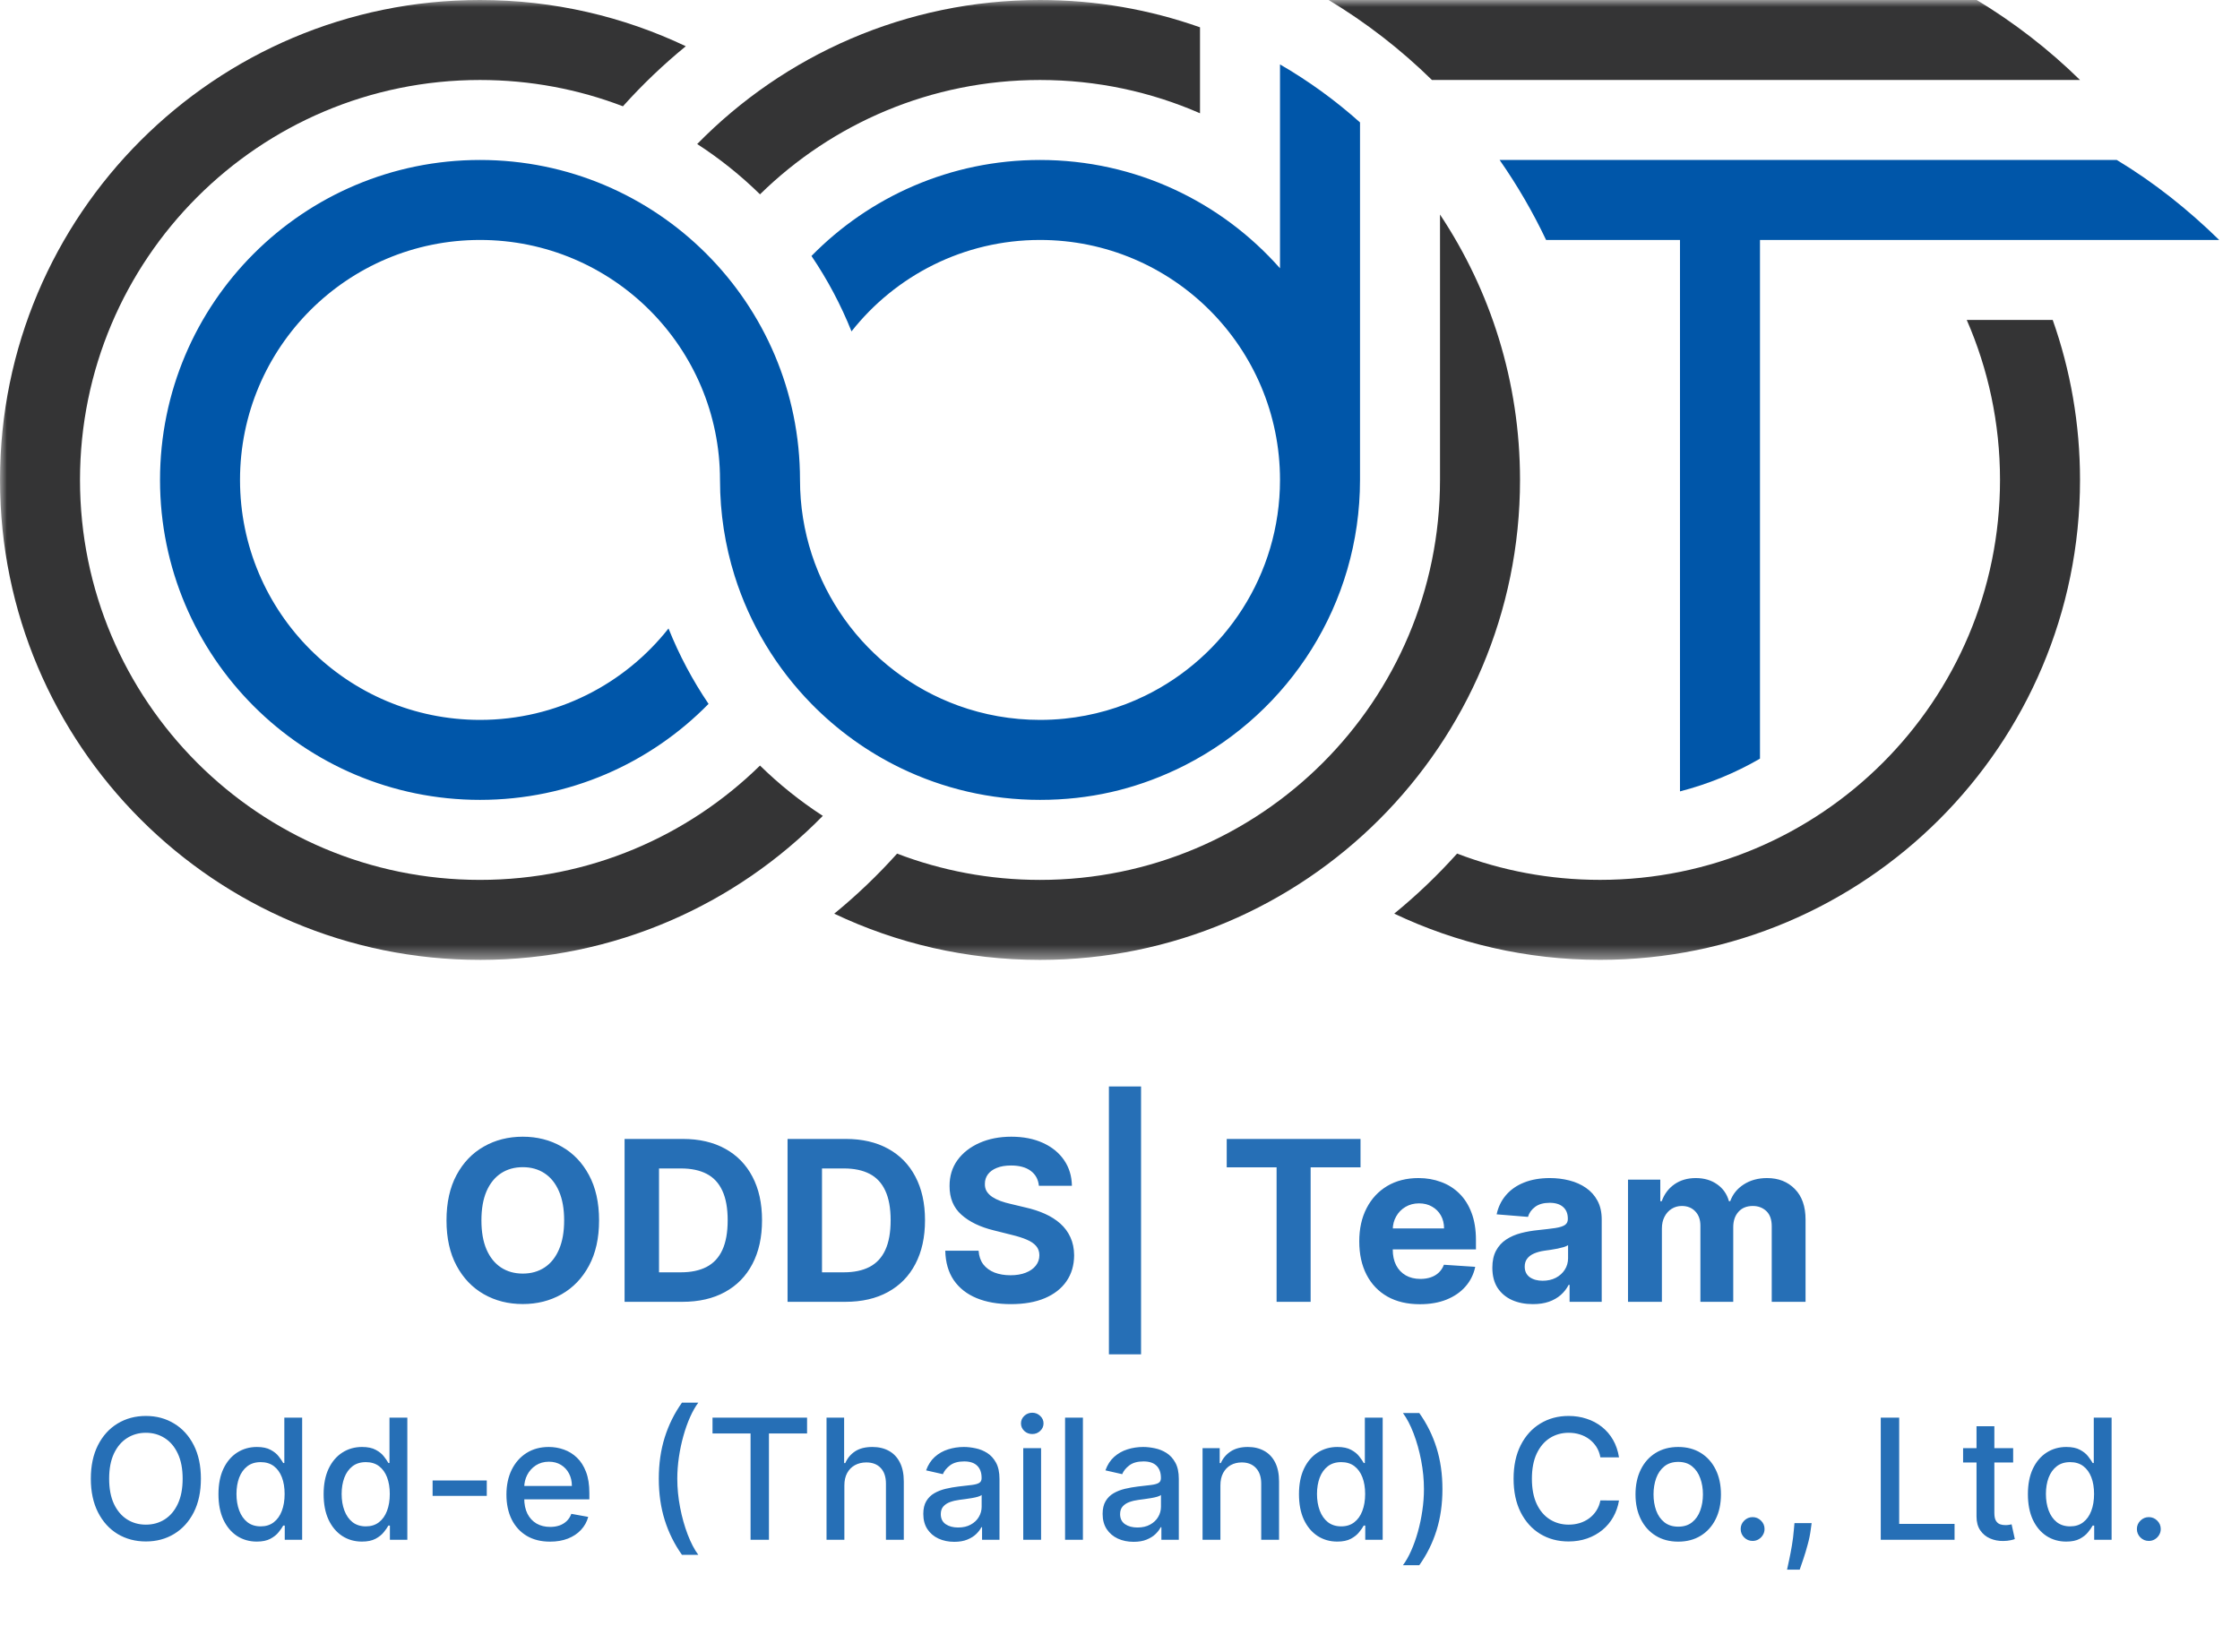
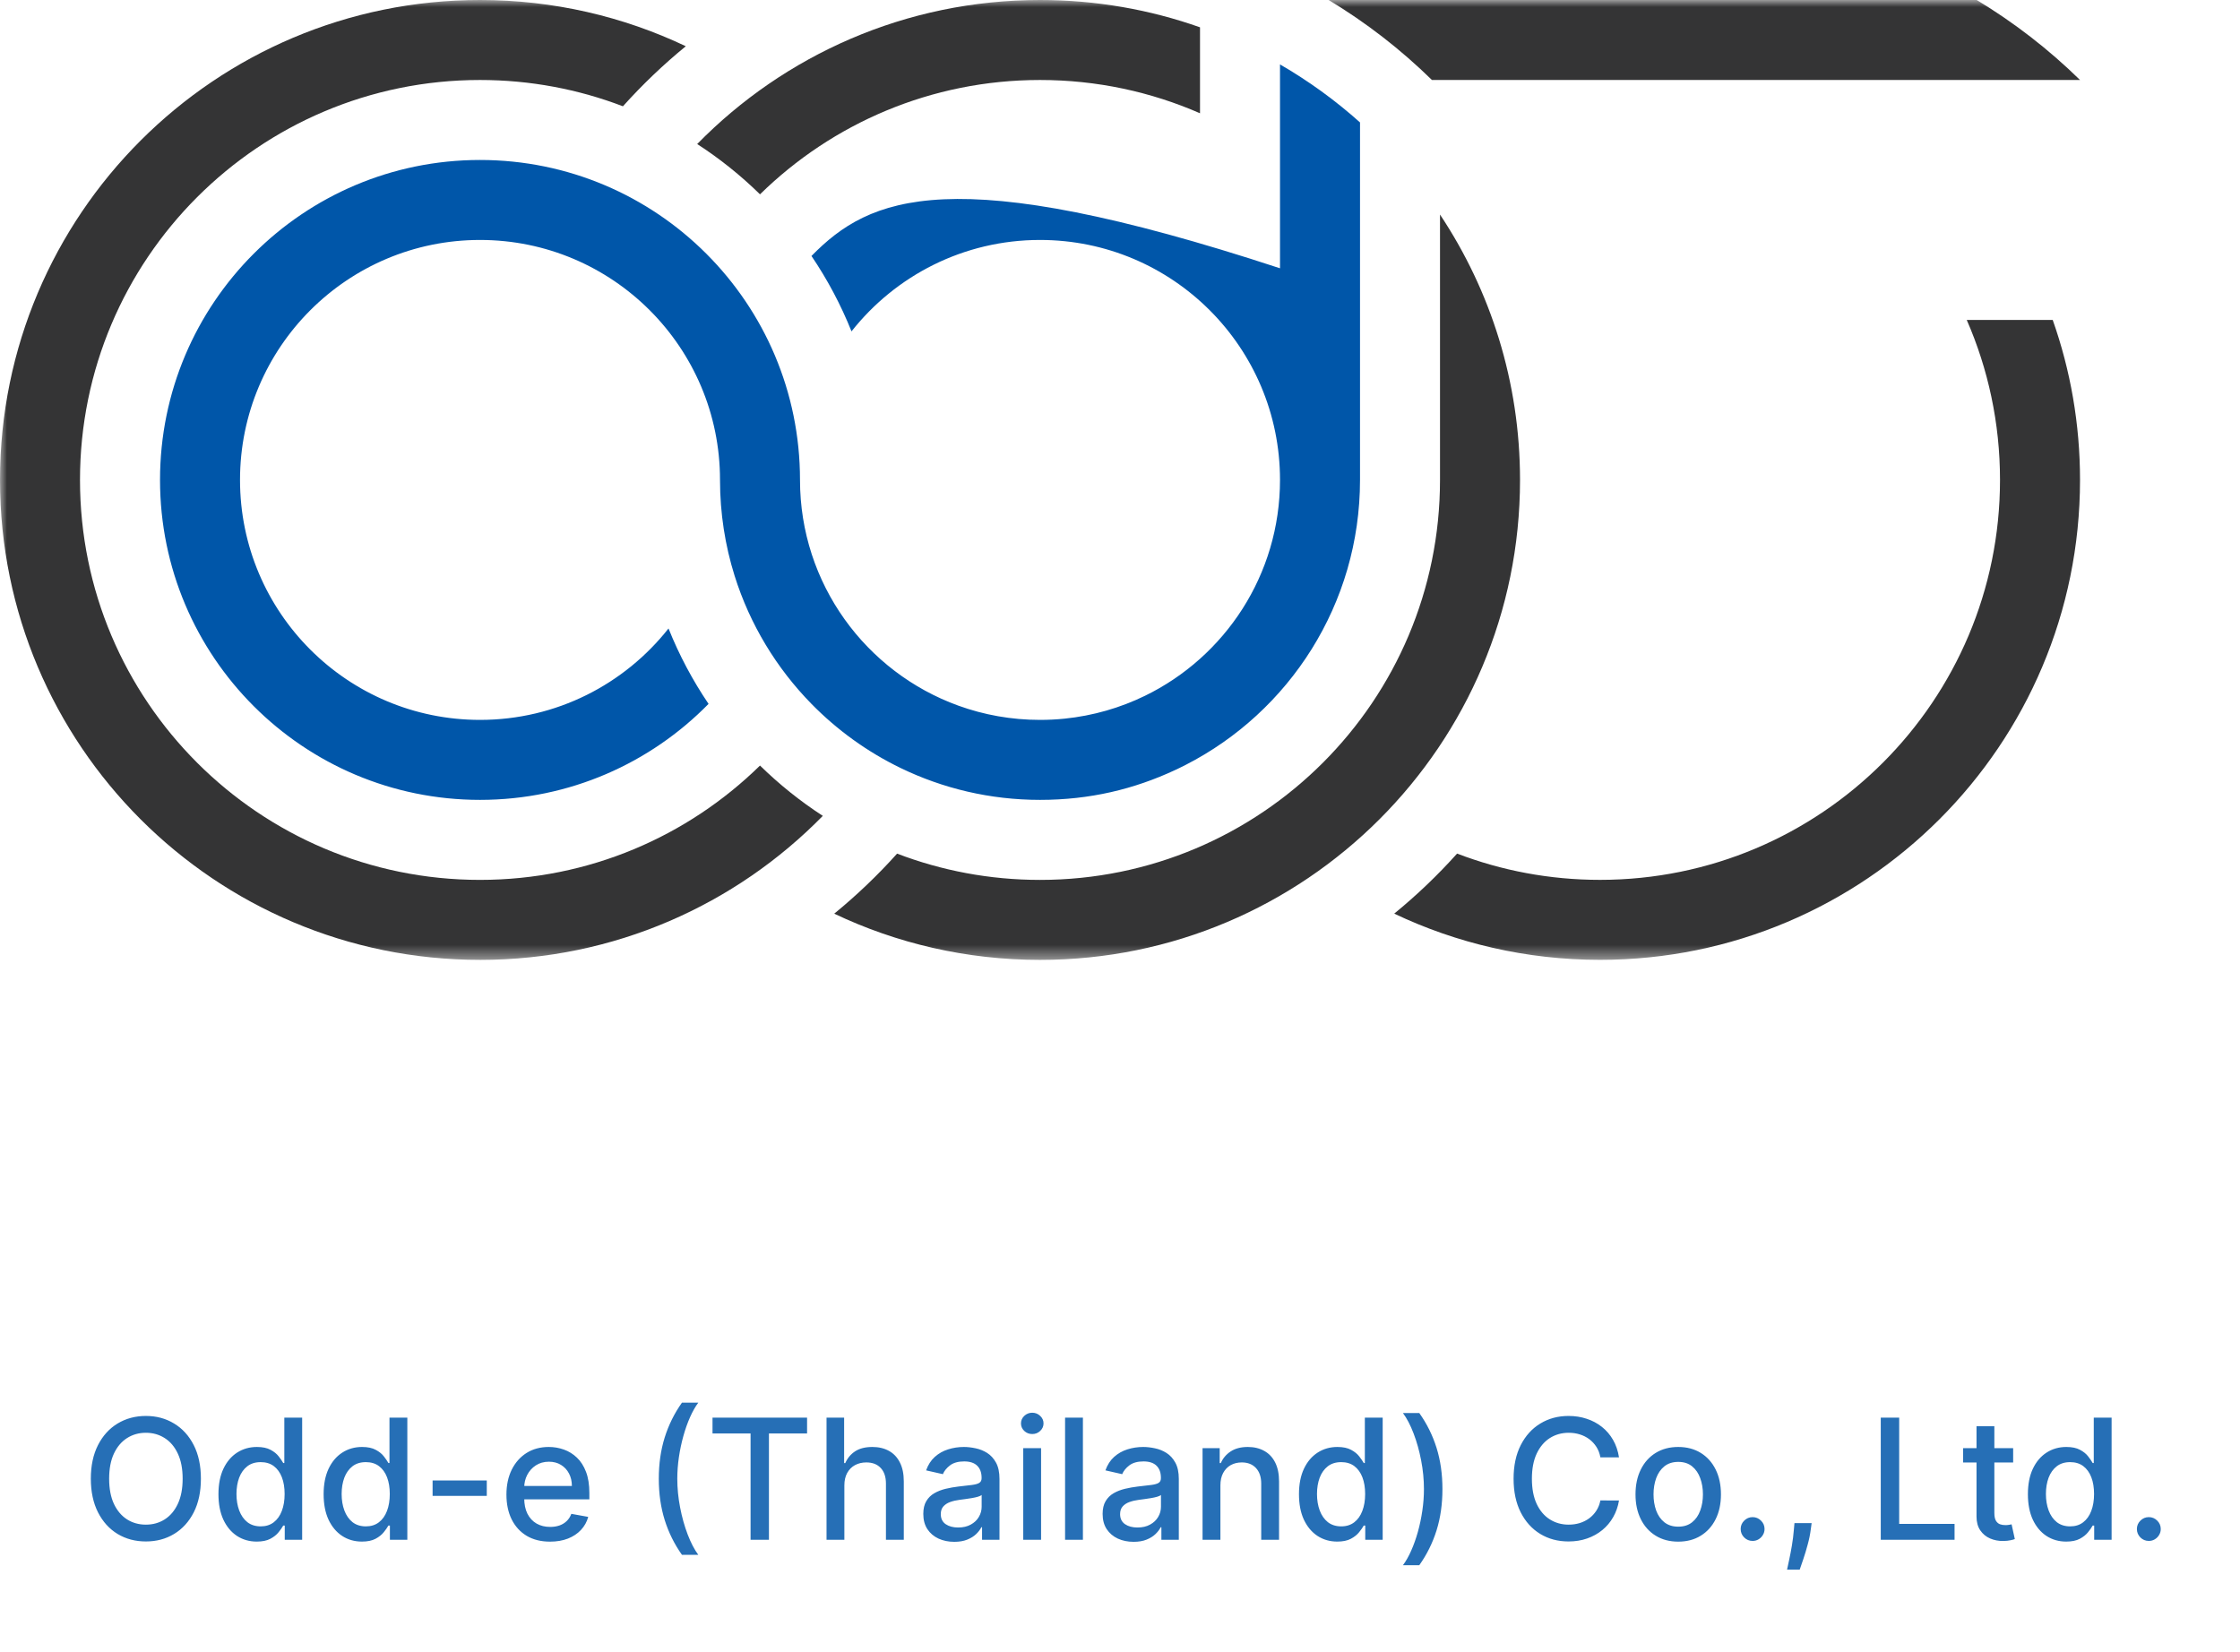
<svg xmlns="http://www.w3.org/2000/svg" width="160" height="118" viewBox="0 0 160 118" fill="none">
  <mask id="mask0_872_182" style="mask-type:luminance" maskUnits="userSpaceOnUse" x="0" y="0" width="160" height="69">
    <path d="M160 0H0V68.573H160V0Z" fill="white" />
  </mask>
  <g mask="url(#mask0_872_182)">
-     <path d="M97.143 8.745C95.391 7.177 93.477 5.787 91.429 4.602V19.166C87.24 14.421 81.113 11.428 74.286 11.428C67.892 11.428 62.11 14.054 57.962 18.286C59.098 19.963 60.059 21.767 60.822 23.673C63.961 19.695 68.825 17.142 74.286 17.142C83.754 17.142 91.429 24.817 91.429 34.285C91.429 41.066 87.492 46.927 81.78 49.708C80.015 50.567 78.079 51.132 76.039 51.34C75.463 51.398 74.878 51.428 74.286 51.428C72.239 51.428 70.275 51.069 68.454 50.41C61.858 48.024 57.143 41.705 57.143 34.285C57.143 21.661 46.91 11.428 34.287 11.428C21.663 11.428 11.43 21.661 11.43 34.285C11.43 46.909 21.663 57.142 34.287 57.142C40.681 57.142 46.463 54.516 50.611 50.284C49.475 48.607 48.514 46.803 47.751 44.897C44.612 48.875 39.748 51.428 34.287 51.428C24.819 51.428 17.144 43.753 17.144 34.285C17.144 24.817 24.819 17.142 34.287 17.142C43.754 17.142 51.429 24.817 51.429 34.285C51.429 36.671 51.795 38.971 52.472 41.133C53.565 44.616 55.469 47.74 57.962 50.284C59.796 52.155 61.95 53.713 64.335 54.868C67.344 56.325 70.719 57.142 74.286 57.142C77.853 57.142 81.011 56.377 83.945 55.007C84.029 54.968 84.113 54.928 84.196 54.888C84.363 54.808 84.528 54.725 84.693 54.641C92.085 50.855 97.144 43.161 97.144 34.285V8.745H97.143Z" fill="#0056A9" />
-     <path d="M151.199 11.428H107.115C108.372 13.229 109.485 15.14 110.435 17.142H119.999V56.535C122.026 56.013 123.945 55.22 125.713 54.197V17.142H158.513C156.297 14.975 153.87 13.037 151.199 11.428Z" fill="#0056A9" />
+     <path d="M97.143 8.745C95.391 7.177 93.477 5.787 91.429 4.602V19.166C67.892 11.428 62.11 14.054 57.962 18.286C59.098 19.963 60.059 21.767 60.822 23.673C63.961 19.695 68.825 17.142 74.286 17.142C83.754 17.142 91.429 24.817 91.429 34.285C91.429 41.066 87.492 46.927 81.78 49.708C80.015 50.567 78.079 51.132 76.039 51.34C75.463 51.398 74.878 51.428 74.286 51.428C72.239 51.428 70.275 51.069 68.454 50.41C61.858 48.024 57.143 41.705 57.143 34.285C57.143 21.661 46.91 11.428 34.287 11.428C21.663 11.428 11.43 21.661 11.43 34.285C11.43 46.909 21.663 57.142 34.287 57.142C40.681 57.142 46.463 54.516 50.611 50.284C49.475 48.607 48.514 46.803 47.751 44.897C44.612 48.875 39.748 51.428 34.287 51.428C24.819 51.428 17.144 43.753 17.144 34.285C17.144 24.817 24.819 17.142 34.287 17.142C43.754 17.142 51.429 24.817 51.429 34.285C51.429 36.671 51.795 38.971 52.472 41.133C53.565 44.616 55.469 47.74 57.962 50.284C59.796 52.155 61.95 53.713 64.335 54.868C67.344 56.325 70.719 57.142 74.286 57.142C77.853 57.142 81.011 56.377 83.945 55.007C84.029 54.968 84.113 54.928 84.196 54.888C84.363 54.808 84.528 54.725 84.693 54.641C92.085 50.855 97.144 43.161 97.144 34.285V8.745H97.143Z" fill="#0056A9" />
    <path d="M34.286 68.573C43.879 68.573 52.551 64.633 58.773 58.284C57.157 57.237 55.655 56.032 54.286 54.69C49.132 59.743 42.073 62.858 34.285 62.858C18.506 62.858 5.714 50.066 5.714 34.287C5.714 18.507 18.506 5.714 34.286 5.714C37.883 5.714 41.325 6.379 44.495 7.593C45.879 6.05 47.381 4.615 48.986 3.303C44.531 1.185 39.546 0 34.286 0C15.35 0 0 15.35 0 34.286C0 53.221 15.35 68.572 34.285 68.572L34.286 68.573Z" fill="#343435" />
    <path d="M102.858 34.287C102.858 50.067 90.067 62.859 74.287 62.859C70.691 62.859 67.249 62.194 64.078 60.981C62.694 62.524 61.193 63.959 59.588 65.271C64.043 67.389 69.027 68.573 74.287 68.573C93.222 68.573 108.573 53.222 108.573 34.287C108.573 27.277 106.469 20.758 102.858 15.328V34.287Z" fill="#343435" />
    <path d="M74.287 0C78.294 0 82.141 0.687 85.715 1.951V8.092C82.215 6.562 78.35 5.714 74.287 5.714C66.499 5.714 59.441 8.829 54.286 13.882C52.917 12.54 51.415 11.335 49.799 10.289C56.021 3.939 64.694 0 74.287 0Z" fill="#343435" />
    <path d="M94.902 0C97.583 1.615 100.059 3.536 102.281 5.714H148.573C146.35 3.536 143.875 1.615 141.193 0H94.902Z" fill="#343435" />
    <path d="M140.481 22.855H146.622C147.886 26.431 148.573 30.277 148.573 34.284C148.573 53.22 133.223 68.57 114.287 68.57C109.027 68.57 104.043 67.385 99.588 65.268C101.194 63.956 102.694 62.521 104.078 60.978C107.248 62.192 110.69 62.856 114.287 62.856C130.066 62.856 142.858 50.064 142.858 34.284C142.858 30.221 142.01 26.356 140.481 22.855Z" fill="#343435" />
  </g>
-   <path d="M42.791 87.182C42.791 88.451 42.55 89.53 42.069 90.421C41.592 91.311 40.94 91.99 40.114 92.46C39.292 92.926 38.368 93.159 37.342 93.159C36.307 93.159 35.38 92.924 34.557 92.454C33.736 91.985 33.086 91.305 32.609 90.415C32.131 89.525 31.893 88.447 31.893 87.182C31.893 85.913 32.131 84.833 32.609 83.943C33.086 83.053 33.736 82.375 34.557 81.909C35.38 81.439 36.307 81.204 37.342 81.204C38.368 81.204 39.292 81.439 40.114 81.909C40.94 82.375 41.592 83.053 42.069 83.943C42.55 84.833 42.791 85.913 42.791 87.182ZM40.296 87.182C40.296 86.36 40.173 85.667 39.927 85.102C39.684 84.538 39.342 84.11 38.898 83.818C38.455 83.526 37.936 83.381 37.342 83.381C36.747 83.381 36.228 83.526 35.785 83.818C35.342 84.11 34.997 84.538 34.751 85.102C34.508 85.667 34.387 86.36 34.387 87.182C34.387 88.004 34.508 88.697 34.751 89.261C34.997 89.826 35.342 90.254 35.785 90.546C36.228 90.837 36.747 90.983 37.342 90.983C37.936 90.983 38.455 90.837 38.898 90.546C39.342 90.254 39.684 89.826 39.927 89.261C40.173 88.697 40.296 88.004 40.296 87.182ZM48.738 93H44.613V81.364H48.772C49.943 81.364 50.95 81.597 51.795 82.062C52.639 82.525 53.289 83.189 53.744 84.057C54.202 84.924 54.431 85.962 54.431 87.171C54.431 88.383 54.202 89.424 53.744 90.296C53.289 91.167 52.636 91.835 51.783 92.301C50.935 92.767 49.92 93 48.738 93ZM47.073 90.892H48.636C49.363 90.892 49.975 90.763 50.471 90.506C50.971 90.244 51.346 89.841 51.596 89.296C51.85 88.746 51.977 88.038 51.977 87.171C51.977 86.311 51.85 85.608 51.596 85.062C51.346 84.517 50.973 84.115 50.477 83.858C49.98 83.6 49.369 83.472 48.641 83.472H47.073V90.892ZM60.379 93H56.254V81.364H60.413C61.583 81.364 62.591 81.597 63.435 82.062C64.28 82.525 64.93 83.189 65.384 84.057C65.843 84.924 66.072 85.962 66.072 87.171C66.072 88.383 65.843 89.424 65.384 90.296C64.93 91.167 64.276 91.835 63.424 92.301C62.575 92.767 61.56 93 60.379 93ZM58.714 90.892H60.276C61.004 90.892 61.615 90.763 62.111 90.506C62.611 90.244 62.986 89.841 63.236 89.296C63.49 88.746 63.617 88.038 63.617 87.171C63.617 86.311 63.49 85.608 63.236 85.062C62.986 84.517 62.613 84.115 62.117 83.858C61.621 83.6 61.009 83.472 60.282 83.472H58.714V90.892ZM74.207 84.71C74.161 84.252 73.966 83.896 73.621 83.642C73.277 83.388 72.809 83.261 72.218 83.261C71.817 83.261 71.478 83.318 71.201 83.432C70.924 83.542 70.712 83.695 70.565 83.892C70.421 84.089 70.349 84.312 70.349 84.562C70.341 84.771 70.385 84.953 70.479 85.108C70.578 85.263 70.712 85.398 70.883 85.511C71.053 85.621 71.25 85.718 71.474 85.801C71.697 85.881 71.936 85.949 72.19 86.006L73.235 86.256C73.743 86.369 74.209 86.521 74.633 86.71C75.057 86.9 75.424 87.133 75.735 87.409C76.046 87.686 76.286 88.011 76.457 88.386C76.631 88.761 76.72 89.191 76.724 89.676C76.72 90.388 76.538 91.006 76.178 91.528C75.822 92.047 75.307 92.451 74.633 92.739C73.962 93.023 73.154 93.165 72.207 93.165C71.267 93.165 70.449 93.021 69.752 92.733C69.059 92.445 68.517 92.019 68.127 91.454C67.741 90.886 67.538 90.184 67.519 89.347H69.9C69.926 89.737 70.038 90.062 70.235 90.324C70.436 90.581 70.703 90.776 71.036 90.909C71.373 91.038 71.754 91.102 72.178 91.102C72.595 91.102 72.957 91.042 73.263 90.921C73.574 90.799 73.815 90.631 73.985 90.415C74.156 90.199 74.241 89.951 74.241 89.671C74.241 89.409 74.163 89.189 74.008 89.011C73.856 88.833 73.633 88.682 73.337 88.557C73.046 88.432 72.688 88.318 72.263 88.216L70.996 87.898C70.015 87.659 69.241 87.286 68.673 86.778C68.104 86.271 67.822 85.587 67.826 84.727C67.822 84.023 68.01 83.407 68.388 82.881C68.771 82.354 69.296 81.943 69.962 81.648C70.629 81.352 71.387 81.204 72.235 81.204C73.099 81.204 73.853 81.352 74.496 81.648C75.144 81.943 75.648 82.354 76.008 82.881C76.368 83.407 76.553 84.017 76.565 84.71H74.207ZM81.504 77.614V96.75H79.208V77.614H81.504ZM87.623 83.392V81.364H97.18V83.392H93.617V93H91.185V83.392H87.623ZM101.42 93.171C100.522 93.171 99.749 92.989 99.102 92.625C98.458 92.258 97.961 91.739 97.613 91.068C97.264 90.394 97.09 89.597 97.09 88.676C97.09 87.778 97.264 86.99 97.613 86.312C97.961 85.635 98.452 85.106 99.085 84.727C99.721 84.349 100.467 84.159 101.323 84.159C101.899 84.159 102.435 84.252 102.931 84.438C103.431 84.619 103.867 84.894 104.238 85.261C104.613 85.629 104.905 86.091 105.113 86.648C105.321 87.201 105.425 87.849 105.425 88.591V89.256H98.056V87.756H103.147C103.147 87.407 103.071 87.099 102.92 86.829C102.768 86.561 102.558 86.35 102.289 86.199C102.024 86.044 101.715 85.966 101.363 85.966C100.996 85.966 100.67 86.051 100.386 86.222C100.105 86.388 99.886 86.614 99.727 86.898C99.567 87.178 99.486 87.49 99.482 87.835V89.261C99.482 89.693 99.562 90.066 99.721 90.381C99.884 90.695 100.113 90.938 100.408 91.108C100.704 91.278 101.054 91.364 101.46 91.364C101.728 91.364 101.975 91.326 102.198 91.25C102.422 91.174 102.613 91.061 102.772 90.909C102.931 90.758 103.052 90.572 103.136 90.352L105.374 90.5C105.261 91.038 105.028 91.508 104.675 91.909C104.327 92.307 103.876 92.617 103.323 92.841C102.774 93.061 102.139 93.171 101.42 93.171ZM109.494 93.165C108.937 93.165 108.441 93.068 108.005 92.875C107.569 92.678 107.225 92.388 106.971 92.006C106.721 91.619 106.596 91.138 106.596 90.562C106.596 90.078 106.685 89.671 106.863 89.341C107.041 89.011 107.283 88.746 107.59 88.546C107.897 88.345 108.246 88.193 108.636 88.091C109.03 87.989 109.442 87.917 109.874 87.875C110.382 87.822 110.791 87.773 111.102 87.727C111.412 87.678 111.638 87.606 111.778 87.511C111.918 87.417 111.988 87.276 111.988 87.091V87.057C111.988 86.697 111.874 86.419 111.647 86.222C111.424 86.025 111.105 85.926 110.692 85.926C110.257 85.926 109.91 86.023 109.653 86.216C109.395 86.405 109.225 86.644 109.141 86.932L106.903 86.75C107.016 86.22 107.24 85.761 107.573 85.375C107.906 84.985 108.336 84.686 108.863 84.477C109.393 84.265 110.007 84.159 110.704 84.159C111.189 84.159 111.653 84.216 112.096 84.329C112.543 84.443 112.939 84.619 113.283 84.858C113.632 85.097 113.906 85.403 114.107 85.778C114.308 86.15 114.408 86.595 114.408 87.114V93H112.113V91.79H112.045C111.905 92.062 111.717 92.303 111.482 92.511C111.247 92.716 110.965 92.877 110.636 92.994C110.306 93.108 109.925 93.165 109.494 93.165ZM110.187 91.494C110.543 91.494 110.857 91.424 111.13 91.284C111.403 91.14 111.617 90.947 111.772 90.704C111.927 90.462 112.005 90.188 112.005 89.881V88.954C111.929 89.004 111.825 89.049 111.692 89.091C111.564 89.129 111.418 89.165 111.255 89.199C111.092 89.229 110.929 89.258 110.766 89.284C110.603 89.307 110.456 89.328 110.323 89.347C110.039 89.388 109.791 89.454 109.579 89.546C109.367 89.636 109.202 89.76 109.085 89.915C108.967 90.066 108.908 90.256 108.908 90.483C108.908 90.812 109.028 91.064 109.266 91.239C109.509 91.409 109.816 91.494 110.187 91.494ZM116.286 93V84.273H118.593V85.812H118.695C118.877 85.301 119.18 84.898 119.604 84.602C120.029 84.307 120.536 84.159 121.127 84.159C121.726 84.159 122.235 84.309 122.656 84.608C123.076 84.903 123.356 85.305 123.496 85.812H123.587C123.765 85.312 124.087 84.913 124.553 84.614C125.023 84.311 125.578 84.159 126.218 84.159C127.032 84.159 127.693 84.419 128.201 84.938C128.712 85.453 128.968 86.184 128.968 87.131V93H126.553V87.608C126.553 87.123 126.424 86.76 126.167 86.517C125.909 86.275 125.587 86.153 125.201 86.153C124.762 86.153 124.419 86.294 124.173 86.574C123.926 86.85 123.803 87.216 123.803 87.671V93H121.457V87.557C121.457 87.129 121.334 86.788 121.087 86.534C120.845 86.28 120.525 86.153 120.127 86.153C119.858 86.153 119.616 86.222 119.4 86.358C119.188 86.49 119.019 86.678 118.894 86.921C118.769 87.159 118.707 87.439 118.707 87.761V93H116.286Z" fill="#266FB6" />
  <path d="M14.35 105.636C14.35 106.568 14.18 107.369 13.839 108.04C13.498 108.707 13.031 109.222 12.437 109.582C11.846 109.94 11.174 110.119 10.421 110.119C9.666 110.119 8.991 109.94 8.397 109.582C7.806 109.222 7.34 108.706 6.999 108.036C6.659 107.365 6.488 106.565 6.488 105.636C6.488 104.705 6.659 103.905 6.999 103.237C7.34 102.567 7.806 102.053 8.397 101.695C8.991 101.334 9.666 101.153 10.421 101.153C11.174 101.153 11.846 101.334 12.437 101.695C13.031 102.053 13.498 102.567 13.839 103.237C14.18 103.905 14.35 104.705 14.35 105.636ZM13.046 105.636C13.046 104.926 12.931 104.328 12.701 103.842C12.474 103.354 12.161 102.984 11.764 102.734C11.369 102.482 10.921 102.355 10.421 102.355C9.918 102.355 9.47 102.482 9.075 102.734C8.68 102.984 8.367 103.354 8.137 103.842C7.91 104.328 7.796 104.926 7.796 105.636C7.796 106.347 7.91 106.946 8.137 107.435C8.367 107.92 8.68 108.29 9.075 108.543C9.47 108.793 9.918 108.918 10.421 108.918C10.921 108.918 11.369 108.793 11.764 108.543C12.161 108.29 12.474 107.92 12.701 107.435C12.931 106.946 13.046 106.347 13.046 105.636ZM18.34 110.128C17.812 110.128 17.34 109.993 16.925 109.723C16.513 109.45 16.189 109.062 15.954 108.56C15.721 108.054 15.604 107.447 15.604 106.74C15.604 106.033 15.722 105.428 15.958 104.925C16.197 104.422 16.523 104.037 16.938 103.77C17.353 103.503 17.823 103.369 18.349 103.369C18.755 103.369 19.081 103.438 19.329 103.574C19.579 103.707 19.772 103.864 19.908 104.043C20.047 104.222 20.155 104.379 20.232 104.516H20.309V101.273H21.583V110H20.339V108.982H20.232C20.155 109.121 20.045 109.28 19.9 109.459C19.758 109.638 19.562 109.794 19.312 109.928C19.062 110.061 18.738 110.128 18.34 110.128ZM18.621 109.041C18.988 109.041 19.297 108.945 19.55 108.751C19.806 108.555 19.999 108.284 20.13 107.938C20.263 107.591 20.33 107.187 20.33 106.727C20.33 106.273 20.265 105.875 20.134 105.534C20.003 105.193 19.812 104.928 19.559 104.737C19.306 104.547 18.993 104.452 18.621 104.452C18.238 104.452 17.918 104.551 17.663 104.75C17.407 104.949 17.214 105.22 17.083 105.564C16.955 105.908 16.891 106.295 16.891 106.727C16.891 107.165 16.956 107.558 17.087 107.908C17.218 108.257 17.411 108.534 17.667 108.739C17.925 108.94 18.243 109.041 18.621 109.041ZM25.852 110.128C25.323 110.128 24.852 109.993 24.437 109.723C24.025 109.45 23.701 109.062 23.465 108.56C23.232 108.054 23.116 107.447 23.116 106.74C23.116 106.033 23.234 105.428 23.47 104.925C23.708 104.422 24.035 104.037 24.45 103.77C24.864 103.503 25.335 103.369 25.86 103.369C26.267 103.369 26.593 103.438 26.84 103.574C27.09 103.707 27.284 103.864 27.42 104.043C27.559 104.222 27.667 104.379 27.744 104.516H27.82V101.273H29.095V110H27.85V108.982H27.744C27.667 109.121 27.556 109.28 27.411 109.459C27.269 109.638 27.073 109.794 26.823 109.928C26.573 110.061 26.25 110.128 25.852 110.128ZM26.133 109.041C26.5 109.041 26.809 108.945 27.062 108.751C27.318 108.555 27.511 108.284 27.642 107.938C27.775 107.591 27.842 107.187 27.842 106.727C27.842 106.273 27.776 105.875 27.646 105.534C27.515 105.193 27.323 104.928 27.07 104.737C26.818 104.547 26.505 104.452 26.133 104.452C25.75 104.452 25.43 104.551 25.174 104.75C24.919 104.949 24.725 105.22 24.595 105.564C24.467 105.908 24.403 106.295 24.403 106.727C24.403 107.165 24.468 107.558 24.599 107.908C24.73 108.257 24.923 108.534 25.178 108.739C25.437 108.94 25.755 109.041 26.133 109.041ZM34.77 105.76V106.864H30.9V105.76H34.77ZM39.289 110.132C38.644 110.132 38.089 109.994 37.623 109.719C37.16 109.44 36.802 109.05 36.549 108.547C36.299 108.041 36.174 107.449 36.174 106.77C36.174 106.099 36.299 105.509 36.549 104.997C36.802 104.486 37.154 104.087 37.606 103.8C38.06 103.513 38.591 103.369 39.199 103.369C39.569 103.369 39.927 103.43 40.273 103.553C40.62 103.675 40.931 103.866 41.206 104.128C41.482 104.389 41.699 104.729 41.858 105.146C42.018 105.561 42.097 106.065 42.097 106.659V107.111H36.894V106.156H40.849C40.849 105.821 40.78 105.524 40.644 105.266C40.508 105.004 40.316 104.798 40.069 104.648C39.824 104.497 39.538 104.422 39.208 104.422C38.85 104.422 38.538 104.51 38.27 104.686C38.006 104.859 37.802 105.087 37.657 105.368C37.515 105.646 37.444 105.949 37.444 106.276V107.021C37.444 107.459 37.52 107.831 37.674 108.138C37.83 108.445 38.047 108.679 38.326 108.841C38.604 109 38.929 109.08 39.302 109.08C39.543 109.08 39.763 109.045 39.962 108.977C40.161 108.906 40.333 108.801 40.478 108.662C40.623 108.523 40.733 108.351 40.81 108.146L42.016 108.364C41.92 108.719 41.746 109.03 41.496 109.297C41.249 109.561 40.938 109.767 40.563 109.915C40.191 110.06 39.766 110.132 39.289 110.132ZM47.057 105.636C47.057 104.568 47.198 103.585 47.479 102.688C47.761 101.79 48.171 100.962 48.711 100.203H49.878C49.668 100.484 49.472 100.83 49.29 101.239C49.108 101.648 48.949 102.097 48.813 102.585C48.677 103.071 48.57 103.575 48.493 104.098C48.417 104.618 48.378 105.131 48.378 105.636C48.378 106.312 48.445 106.997 48.579 107.69C48.712 108.384 48.893 109.027 49.12 109.621C49.347 110.214 49.6 110.699 49.878 111.074H48.711C48.171 110.315 47.761 109.487 47.479 108.589C47.198 107.692 47.057 106.707 47.057 105.636ZM50.894 102.406V101.273H57.648V102.406H54.925V110H53.612V102.406H50.894ZM60.312 106.114V110H59.038V101.273H60.295V104.52H60.376C60.53 104.168 60.764 103.888 61.079 103.68C61.395 103.473 61.807 103.369 62.315 103.369C62.764 103.369 63.156 103.462 63.491 103.646C63.829 103.831 64.091 104.107 64.275 104.473C64.463 104.837 64.557 105.291 64.557 105.837V110H63.282V105.99C63.282 105.51 63.159 105.138 62.912 104.874C62.665 104.607 62.321 104.473 61.88 104.473C61.579 104.473 61.309 104.537 61.071 104.665C60.835 104.793 60.649 104.98 60.513 105.227C60.379 105.472 60.312 105.767 60.312 106.114ZM68.162 110.145C67.747 110.145 67.372 110.068 67.037 109.915C66.701 109.759 66.436 109.533 66.24 109.237C66.047 108.942 65.95 108.58 65.95 108.151C65.95 107.781 66.021 107.477 66.163 107.239C66.305 107 66.497 106.811 66.739 106.672C66.98 106.533 67.25 106.428 67.548 106.357C67.846 106.286 68.15 106.232 68.46 106.195C68.852 106.149 69.17 106.112 69.415 106.084C69.659 106.053 69.837 106.003 69.947 105.935C70.058 105.866 70.114 105.756 70.114 105.602V105.572C70.114 105.2 70.008 104.912 69.798 104.707C69.591 104.503 69.281 104.401 68.869 104.401C68.44 104.401 68.102 104.496 67.855 104.686C67.611 104.874 67.442 105.082 67.348 105.312L66.15 105.04C66.292 104.642 66.5 104.321 66.772 104.077C67.048 103.83 67.365 103.651 67.723 103.54C68.081 103.426 68.457 103.369 68.852 103.369C69.114 103.369 69.39 103.401 69.683 103.463C69.978 103.523 70.254 103.634 70.51 103.795C70.768 103.957 70.98 104.189 71.145 104.49C71.309 104.788 71.392 105.176 71.392 105.653V110H70.147V109.105H70.096C70.014 109.27 69.89 109.432 69.726 109.591C69.561 109.75 69.349 109.882 69.091 109.987C68.832 110.092 68.522 110.145 68.162 110.145ZM68.439 109.122C68.791 109.122 69.092 109.053 69.342 108.913C69.595 108.774 69.787 108.592 69.917 108.368C70.051 108.141 70.118 107.898 70.118 107.639V106.795C70.072 106.841 69.984 106.884 69.853 106.923C69.726 106.96 69.579 106.993 69.415 107.021C69.25 107.047 69.089 107.071 68.933 107.094C68.777 107.114 68.646 107.131 68.541 107.145C68.294 107.176 68.068 107.229 67.864 107.303C67.662 107.376 67.5 107.483 67.378 107.622C67.258 107.759 67.199 107.94 67.199 108.168C67.199 108.483 67.315 108.722 67.548 108.884C67.781 109.043 68.078 109.122 68.439 109.122ZM73.089 110V103.455H74.363V110H73.089ZM73.732 102.445C73.511 102.445 73.32 102.371 73.161 102.223C73.005 102.072 72.927 101.893 72.927 101.686C72.927 101.476 73.005 101.297 73.161 101.149C73.32 100.999 73.511 100.923 73.732 100.923C73.954 100.923 74.143 100.999 74.299 101.149C74.458 101.297 74.538 101.476 74.538 101.686C74.538 101.893 74.458 102.072 74.299 102.223C74.143 102.371 73.954 102.445 73.732 102.445ZM77.351 101.273V110H76.077V101.273H77.351ZM80.97 110.145C80.556 110.145 80.181 110.068 79.845 109.915C79.51 109.759 79.245 109.533 79.049 109.237C78.855 108.942 78.759 108.58 78.759 108.151C78.759 107.781 78.83 107.477 78.972 107.239C79.114 107 79.306 106.811 79.547 106.672C79.788 106.533 80.058 106.428 80.357 106.357C80.655 106.286 80.959 106.232 81.269 106.195C81.661 106.149 81.979 106.112 82.223 106.084C82.468 106.053 82.645 106.003 82.756 105.935C82.867 105.866 82.922 105.756 82.922 105.602V105.572C82.922 105.2 82.817 104.912 82.607 104.707C82.399 104.503 82.09 104.401 81.678 104.401C81.249 104.401 80.911 104.496 80.663 104.686C80.419 104.874 80.25 105.082 80.156 105.312L78.959 105.04C79.101 104.642 79.308 104.321 79.581 104.077C79.857 103.83 80.174 103.651 80.531 103.54C80.889 103.426 81.266 103.369 81.661 103.369C81.922 103.369 82.199 103.401 82.492 103.463C82.787 103.523 83.063 103.634 83.318 103.795C83.577 103.957 83.788 104.189 83.953 104.49C84.118 104.788 84.201 105.176 84.201 105.653V110H82.956V109.105H82.905C82.823 109.27 82.699 109.432 82.534 109.591C82.37 109.75 82.158 109.882 81.899 109.987C81.641 110.092 81.331 110.145 80.97 110.145ZM81.247 109.122C81.6 109.122 81.901 109.053 82.151 108.913C82.404 108.774 82.595 108.592 82.726 108.368C82.86 108.141 82.926 107.898 82.926 107.639V106.795C82.881 106.841 82.793 106.884 82.662 106.923C82.534 106.96 82.388 106.993 82.223 107.021C82.058 107.047 81.898 107.071 81.742 107.094C81.585 107.114 81.455 107.131 81.35 107.145C81.103 107.176 80.877 107.229 80.672 107.303C80.47 107.376 80.308 107.483 80.186 107.622C80.067 107.759 80.007 107.94 80.007 108.168C80.007 108.483 80.124 108.722 80.357 108.884C80.59 109.043 80.886 109.122 81.247 109.122ZM87.172 106.114V110H85.897V103.455H87.121V104.52H87.201C87.352 104.173 87.588 103.895 87.909 103.685C88.233 103.474 88.64 103.369 89.132 103.369C89.578 103.369 89.969 103.463 90.304 103.651C90.639 103.835 90.899 104.111 91.084 104.477C91.268 104.844 91.361 105.297 91.361 105.837V110H90.087V105.99C90.087 105.516 89.963 105.145 89.716 104.878C89.469 104.608 89.129 104.473 88.697 104.473C88.402 104.473 88.139 104.537 87.909 104.665C87.682 104.793 87.501 104.98 87.368 105.227C87.237 105.472 87.172 105.767 87.172 106.114ZM95.52 110.128C94.991 110.128 94.52 109.993 94.105 109.723C93.693 109.45 93.369 109.062 93.133 108.56C92.9 108.054 92.784 107.447 92.784 106.74C92.784 106.033 92.902 105.428 93.138 104.925C93.376 104.422 93.703 104.037 94.118 103.77C94.532 103.503 95.003 103.369 95.528 103.369C95.934 103.369 96.261 103.438 96.508 103.574C96.758 103.707 96.951 103.864 97.088 104.043C97.227 104.222 97.335 104.379 97.412 104.516H97.489V101.273H98.763V110H97.518V108.982H97.412C97.335 109.121 97.224 109.28 97.079 109.459C96.937 109.638 96.741 109.794 96.491 109.928C96.241 110.061 95.917 110.128 95.52 110.128ZM95.801 109.041C96.167 109.041 96.477 108.945 96.73 108.751C96.986 108.555 97.179 108.284 97.309 107.938C97.443 107.591 97.51 107.187 97.51 106.727C97.51 106.273 97.444 105.875 97.314 105.534C97.183 105.193 96.991 104.928 96.739 104.737C96.486 104.547 96.173 104.452 95.801 104.452C95.417 104.452 95.098 104.551 94.842 104.75C94.587 104.949 94.393 105.22 94.263 105.564C94.135 105.908 94.071 106.295 94.071 106.727C94.071 107.165 94.136 107.558 94.267 107.908C94.397 108.257 94.591 108.534 94.846 108.739C95.105 108.94 95.423 109.041 95.801 109.041ZM103.031 106.378C103.031 107.449 102.891 108.433 102.61 109.331C102.328 110.229 101.918 111.057 101.378 111.815H100.21C100.421 111.534 100.617 111.189 100.798 110.78C100.98 110.371 101.139 109.923 101.276 109.438C101.412 108.949 101.519 108.443 101.595 107.92C101.672 107.398 101.71 106.884 101.71 106.378C101.71 105.705 101.644 105.021 101.51 104.328C101.377 103.635 101.196 102.991 100.969 102.398C100.742 101.804 100.489 101.32 100.21 100.945H101.378C101.918 101.703 102.328 102.531 102.61 103.429C102.891 104.327 103.031 105.31 103.031 106.378ZM115.643 104.111H114.313C114.262 103.827 114.167 103.577 114.028 103.361C113.889 103.145 113.718 102.962 113.517 102.811C113.315 102.661 113.089 102.547 112.839 102.47C112.592 102.393 112.329 102.355 112.051 102.355C111.548 102.355 111.097 102.482 110.7 102.734C110.305 102.987 109.992 103.358 109.762 103.847C109.535 104.335 109.421 104.932 109.421 105.636C109.421 106.347 109.535 106.946 109.762 107.435C109.992 107.923 110.306 108.293 110.704 108.543C111.102 108.793 111.549 108.918 112.046 108.918C112.322 108.918 112.583 108.881 112.83 108.807C113.08 108.73 113.306 108.618 113.508 108.47C113.71 108.322 113.88 108.142 114.019 107.929C114.161 107.713 114.259 107.466 114.313 107.188L115.643 107.192C115.572 107.621 115.434 108.016 115.23 108.376C115.028 108.734 114.768 109.044 114.45 109.305C114.134 109.564 113.774 109.764 113.367 109.906C112.961 110.048 112.518 110.119 112.038 110.119C111.282 110.119 110.609 109.94 110.018 109.582C109.427 109.222 108.961 108.706 108.62 108.036C108.282 107.365 108.113 106.565 108.113 105.636C108.113 104.705 108.284 103.905 108.624 103.237C108.965 102.567 109.431 102.053 110.022 101.695C110.613 101.334 111.285 101.153 112.038 101.153C112.501 101.153 112.933 101.22 113.333 101.354C113.737 101.484 114.099 101.678 114.42 101.933C114.741 102.186 115.007 102.496 115.217 102.862C115.427 103.226 115.569 103.642 115.643 104.111ZM119.873 110.132C119.26 110.132 118.724 109.991 118.267 109.71C117.809 109.429 117.454 109.036 117.202 108.53C116.949 108.024 116.822 107.433 116.822 106.757C116.822 106.078 116.949 105.484 117.202 104.976C117.454 104.467 117.809 104.072 118.267 103.791C118.724 103.51 119.26 103.369 119.873 103.369C120.487 103.369 121.023 103.51 121.48 103.791C121.937 104.072 122.292 104.467 122.545 104.976C122.798 105.484 122.925 106.078 122.925 106.757C122.925 107.433 122.798 108.024 122.545 108.53C122.292 109.036 121.937 109.429 121.48 109.71C121.023 109.991 120.487 110.132 119.873 110.132ZM119.878 109.062C120.275 109.062 120.605 108.957 120.866 108.747C121.128 108.537 121.321 108.257 121.446 107.908C121.574 107.558 121.638 107.173 121.638 106.753C121.638 106.335 121.574 105.952 121.446 105.602C121.321 105.25 121.128 104.967 120.866 104.754C120.605 104.541 120.275 104.435 119.878 104.435C119.477 104.435 119.145 104.541 118.881 104.754C118.619 104.967 118.425 105.25 118.297 105.602C118.172 105.952 118.109 106.335 118.109 106.753C118.109 107.173 118.172 107.558 118.297 107.908C118.425 108.257 118.619 108.537 118.881 108.747C119.145 108.957 119.477 109.062 119.878 109.062ZM125.186 110.081C124.953 110.081 124.753 109.999 124.585 109.834C124.418 109.666 124.334 109.464 124.334 109.229C124.334 108.996 124.418 108.797 124.585 108.632C124.753 108.464 124.953 108.381 125.186 108.381C125.419 108.381 125.619 108.464 125.787 108.632C125.955 108.797 126.039 108.996 126.039 109.229C126.039 109.385 125.999 109.528 125.919 109.659C125.843 109.787 125.74 109.889 125.612 109.966C125.485 110.043 125.343 110.081 125.186 110.081ZM129.403 108.807L129.339 109.271C129.296 109.612 129.224 109.967 129.122 110.337C129.022 110.709 128.919 111.054 128.811 111.372C128.705 111.69 128.619 111.943 128.551 112.131H127.647C127.684 111.955 127.735 111.716 127.801 111.415C127.866 111.116 127.93 110.783 127.992 110.413C128.055 110.044 128.102 109.668 128.133 109.284L128.176 108.807H129.403ZM134.34 110V101.273H135.656V108.866H139.611V110H134.34ZM143.797 103.455V104.477H140.221V103.455H143.797ZM141.18 101.886H142.454V108.078C142.454 108.325 142.491 108.511 142.565 108.636C142.639 108.759 142.734 108.842 142.851 108.888C142.97 108.93 143.099 108.952 143.238 108.952C143.341 108.952 143.43 108.945 143.507 108.93C143.584 108.916 143.643 108.905 143.686 108.896L143.916 109.949C143.842 109.977 143.737 110.006 143.601 110.034C143.464 110.065 143.294 110.082 143.089 110.085C142.754 110.091 142.442 110.031 142.152 109.906C141.862 109.781 141.628 109.588 141.449 109.327C141.27 109.065 141.18 108.737 141.18 108.342V101.886ZM147.586 110.128C147.058 110.128 146.586 109.993 146.171 109.723C145.759 109.45 145.436 109.062 145.2 108.56C144.967 108.054 144.85 107.447 144.85 106.74C144.85 106.033 144.968 105.428 145.204 104.925C145.443 104.422 145.769 104.037 146.184 103.77C146.599 103.503 147.069 103.369 147.595 103.369C148.001 103.369 148.328 103.438 148.575 103.574C148.825 103.707 149.018 103.864 149.154 104.043C149.294 104.222 149.401 104.379 149.478 104.516H149.555V101.273H150.829V110H149.585V108.982H149.478C149.401 109.121 149.291 109.28 149.146 109.459C149.004 109.638 148.808 109.794 148.558 109.928C148.308 110.061 147.984 110.128 147.586 110.128ZM147.867 109.041C148.234 109.041 148.544 108.945 148.796 108.751C149.052 108.555 149.245 108.284 149.376 107.938C149.509 107.591 149.576 107.187 149.576 106.727C149.576 106.273 149.511 105.875 149.38 105.534C149.249 105.193 149.058 104.928 148.805 104.737C148.552 104.547 148.24 104.452 147.867 104.452C147.484 104.452 147.164 104.551 146.909 104.75C146.653 104.949 146.46 105.22 146.329 105.564C146.201 105.908 146.137 106.295 146.137 106.727C146.137 107.165 146.203 107.558 146.333 107.908C146.464 108.257 146.657 108.534 146.913 108.739C147.171 108.94 147.49 109.041 147.867 109.041ZM153.487 110.081C153.254 110.081 153.054 109.999 152.886 109.834C152.719 109.666 152.635 109.464 152.635 109.229C152.635 108.996 152.719 108.797 152.886 108.632C153.054 108.464 153.254 108.381 153.487 108.381C153.72 108.381 153.92 108.464 154.088 108.632C154.256 108.797 154.339 108.996 154.339 109.229C154.339 109.385 154.3 109.528 154.22 109.659C154.143 109.787 154.041 109.889 153.913 109.966C153.785 110.043 153.643 110.081 153.487 110.081Z" fill="#266FB6" />
</svg>